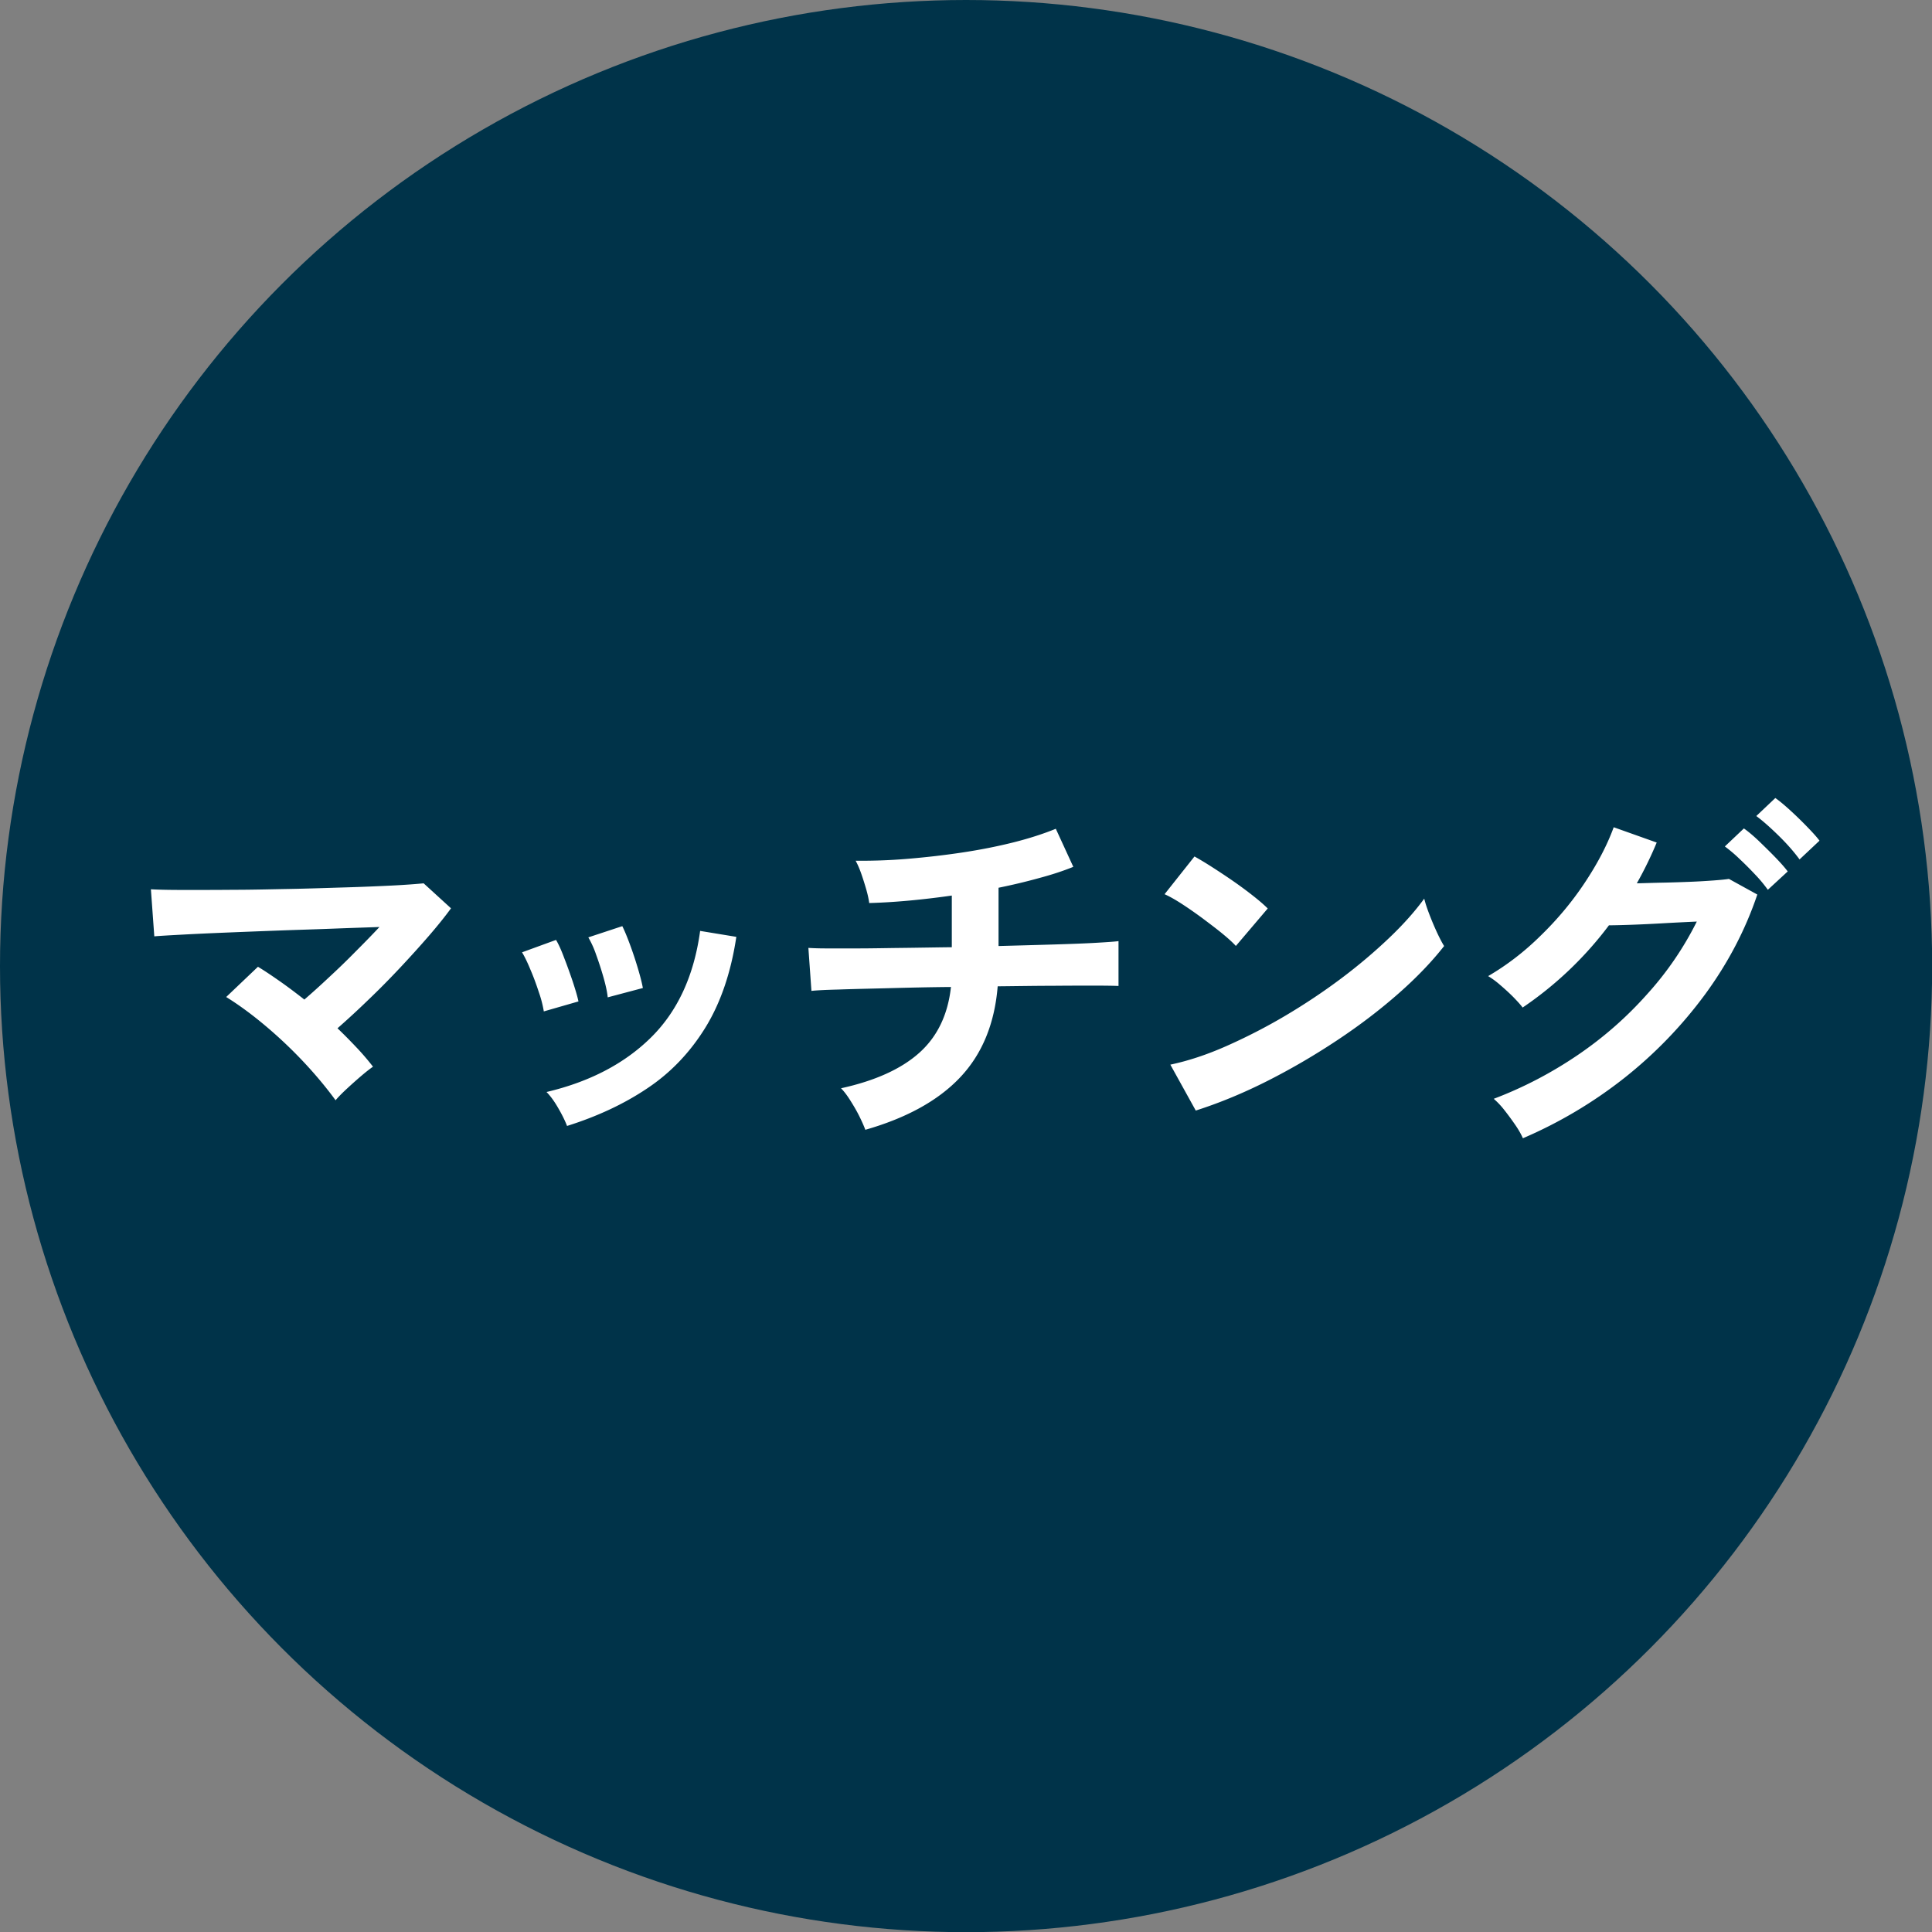
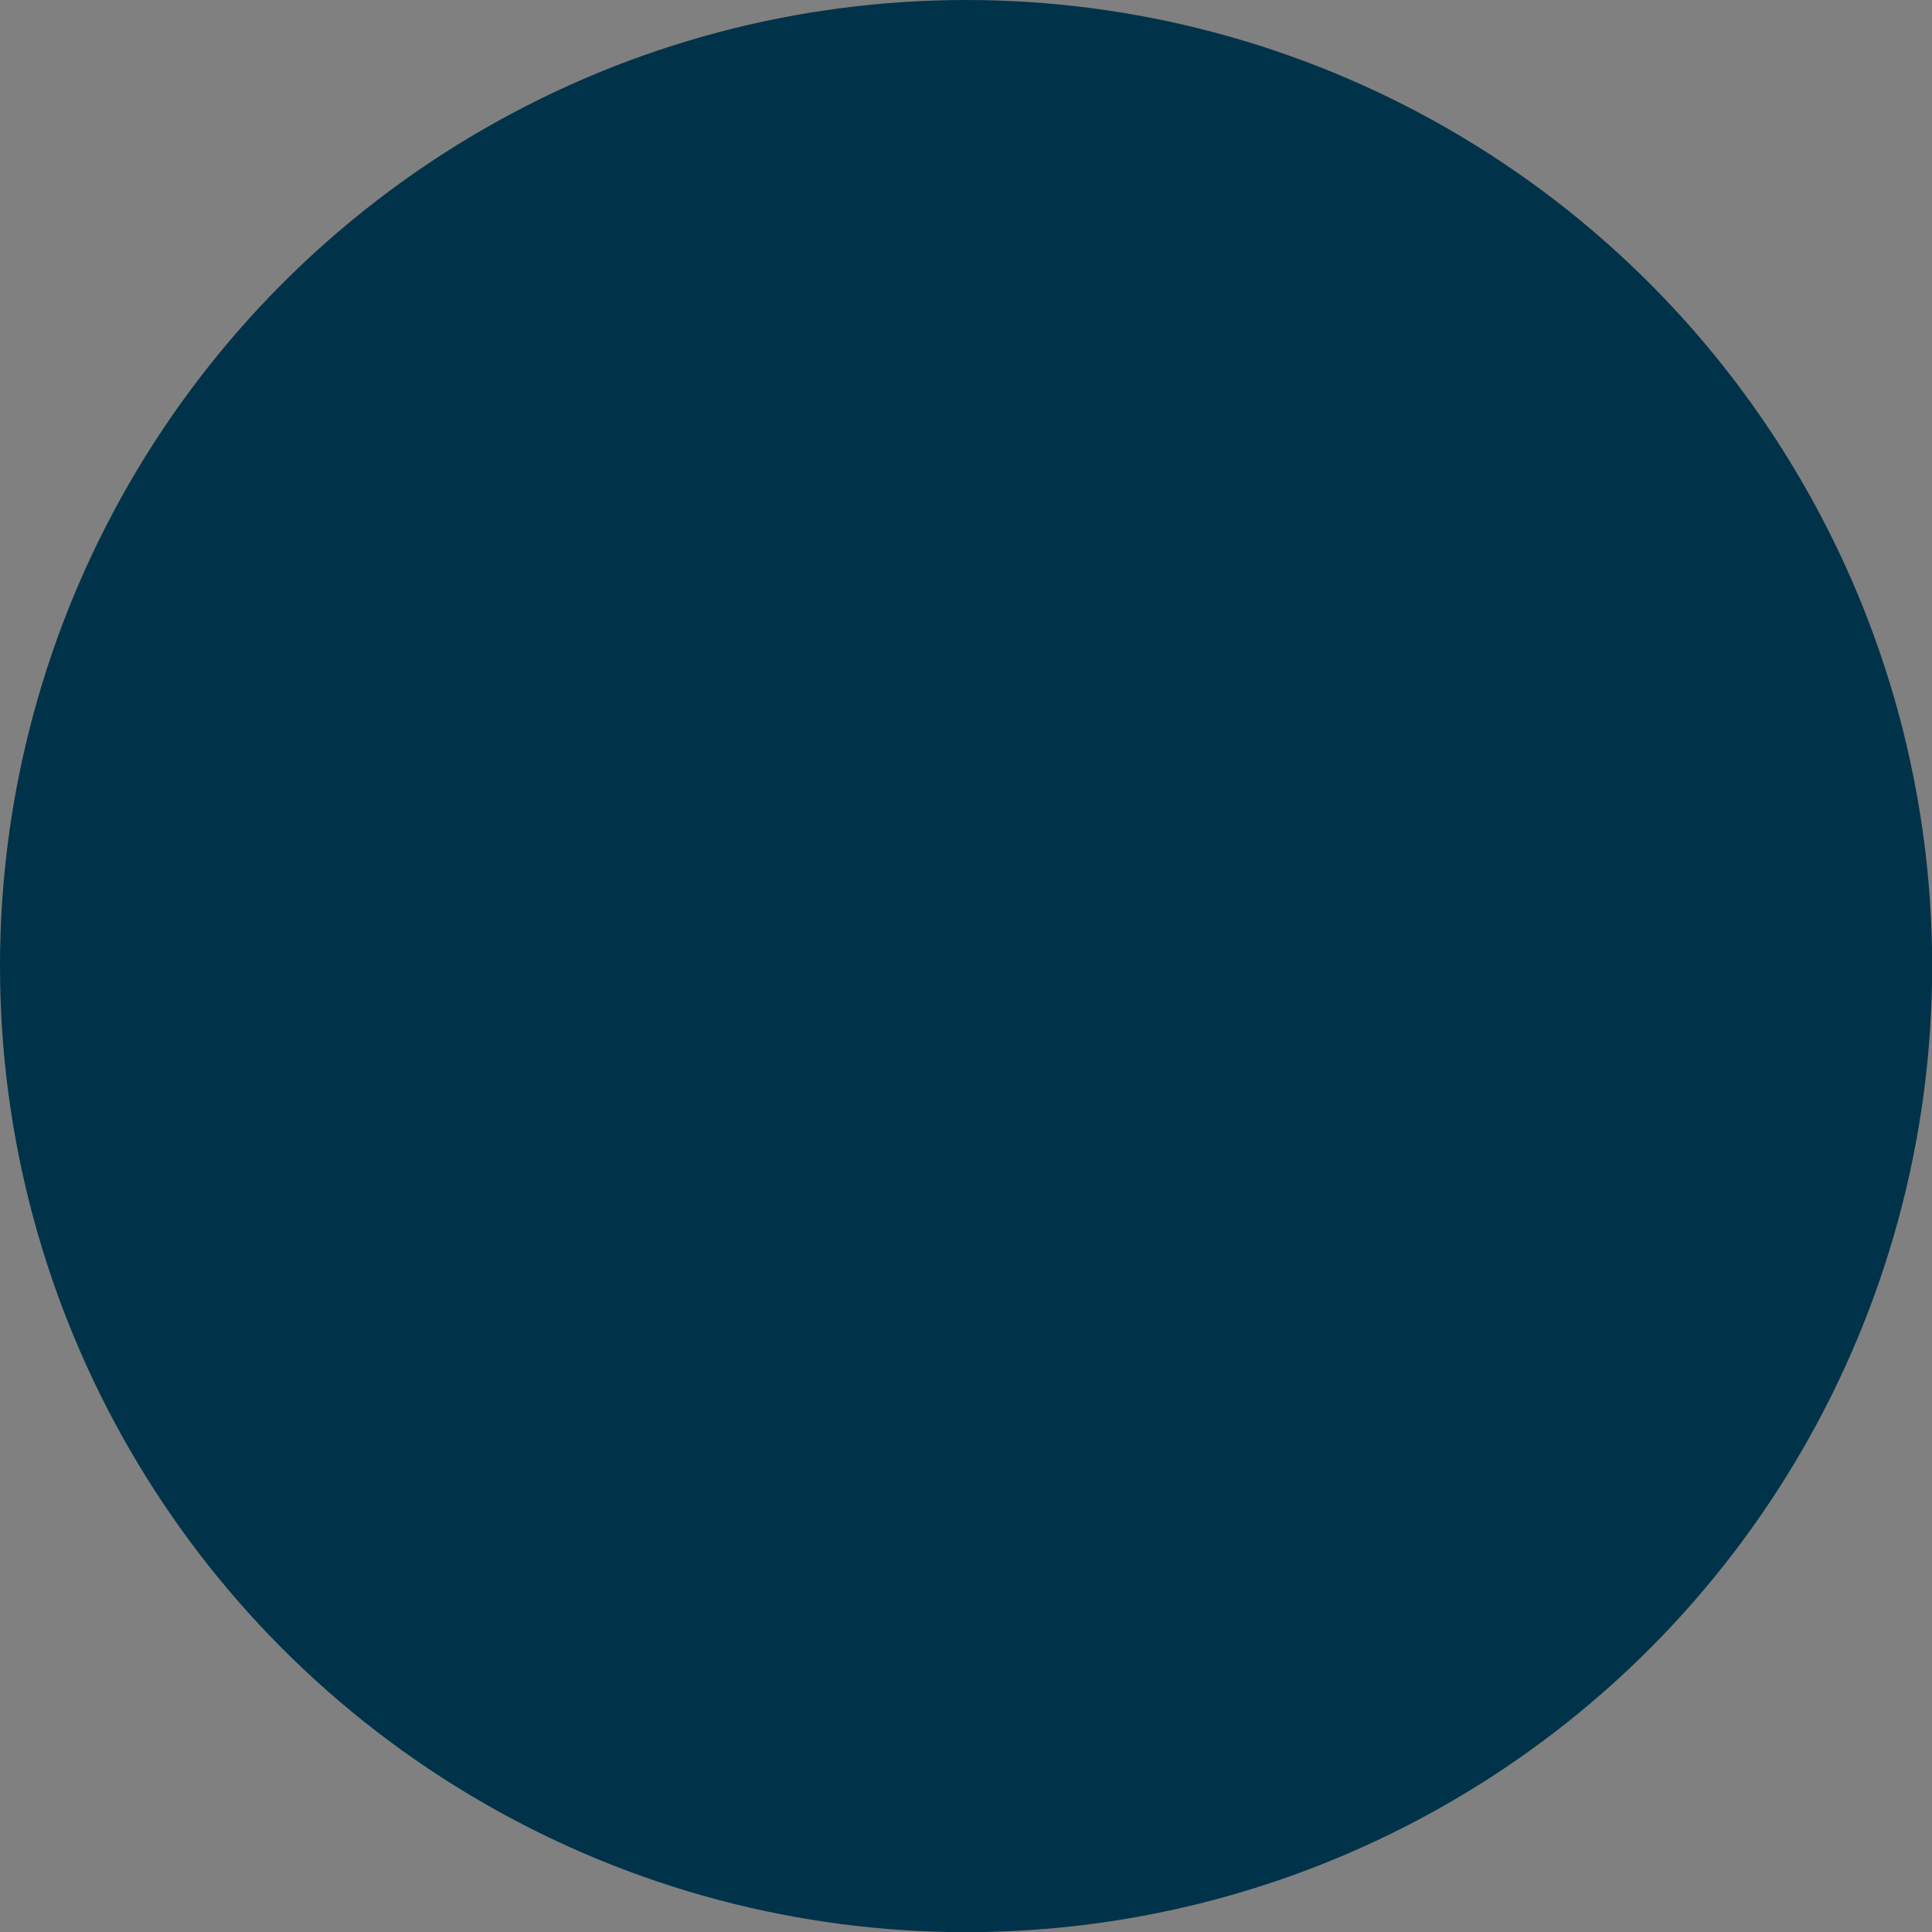
<svg xmlns="http://www.w3.org/2000/svg" data-name="レイヤー 2" width="113.69" height="113.69">
  <rect width="100%" height="100%" fill="#808080" stroke="none" />
  <g stroke-width="0">
    <circle cx="56.85" cy="56.85" r="56.85" fill="#003349" />
-     <path d="M19.75 64.75c-.37-.51-.81-1.06-1.32-1.64A26.35 26.35 0 0015 59.86c-.6-.47-1.17-.87-1.69-1.19l1.87-1.78c.43.26.87.56 1.34.89s.93.68 1.39 1.04c.44-.38.92-.81 1.44-1.3.52-.48 1.04-.98 1.55-1.5.51-.51.99-1 1.43-1.47-.84.03-1.77.06-2.81.1-1.03.04-2.09.07-3.17.11-1.08.04-2.1.08-3.08.12s-1.83.08-2.57.12c-.74.04-1.28.07-1.62.1l-.2-2.77c.5.03 1.18.04 2.03.04s1.82 0 2.88-.01c1.06 0 2.16-.03 3.28-.05s2.2-.06 3.23-.09c1.03-.03 1.96-.07 2.77-.11s1.43-.09 1.86-.13l1.61 1.47c-.35.48-.79 1.03-1.31 1.63-.52.6-1.09 1.23-1.69 1.87-.61.65-1.23 1.28-1.87 1.89-.64.62-1.24 1.17-1.81 1.67.4.38.77.76 1.13 1.14.36.38.68.76.96 1.12-.19.13-.43.32-.7.55-.28.24-.55.48-.82.73-.27.25-.5.48-.67.68zM32 59.51a6.64 6.64 0 00-.29-1.12c-.15-.46-.31-.9-.5-1.34-.18-.44-.35-.78-.49-1.01l2-.73c.15.25.31.6.48 1.06.18.46.34.91.5 1.38.15.46.27.85.34 1.18l-2.05.59zm1.37 6.75c-.12-.31-.29-.66-.53-1.07-.23-.4-.46-.71-.68-.93 2.54-.6 4.59-1.67 6.15-3.21 1.56-1.54 2.53-3.63 2.89-6.27l2.13.35c-.32 2.13-.94 3.92-1.84 5.37-.9 1.45-2.04 2.64-3.41 3.55-1.37.92-2.94 1.65-4.72 2.21zm2.39-7.59c-.03-.29-.11-.67-.24-1.13-.13-.46-.28-.92-.44-1.36a5.68 5.68 0 00-.46-1.02l2-.66c.13.26.28.62.45 1.08.17.46.32.91.46 1.38s.24.85.3 1.18l-2.07.55zm15.16 7.81c-.09-.24-.21-.51-.37-.83-.16-.32-.34-.62-.53-.92-.19-.3-.37-.53-.53-.69 2.01-.44 3.55-1.14 4.61-2.09 1.06-.95 1.68-2.24 1.86-3.87-1.28.01-2.49.04-3.65.07-1.16.03-2.15.05-2.96.08-.81.02-1.35.05-1.6.08l-.18-2.53c.16.01.5.03 1.02.03h1.95c.78 0 1.64-.02 2.57-.03.94-.01 1.91-.03 2.9-.04V52.7c-1.76.25-3.38.4-4.86.44-.03-.23-.09-.51-.18-.82s-.19-.63-.3-.94c-.11-.31-.22-.55-.32-.73.95.01 1.96-.02 3.04-.11s2.14-.21 3.21-.37c1.07-.16 2.08-.36 3.04-.6.95-.24 1.78-.51 2.49-.8l1.03 2.24c-.59.24-1.26.46-2.01.66-.76.21-1.55.4-2.39.57v3.43c1.14-.03 2.21-.06 3.21-.09s1.84-.06 2.53-.1c.69-.04 1.13-.07 1.32-.1v2.64c-.22-.01-.68-.02-1.38-.02s-1.54 0-2.54.01c-1 0-2.06.02-3.19.03-.18 2.21-.92 4-2.22 5.37s-3.17 2.39-5.59 3.08zm21.8-10.82c-.19-.21-.46-.45-.8-.73s-.73-.57-1.14-.88c-.42-.31-.82-.59-1.22-.85s-.74-.45-1.03-.58l1.76-2.22c.29.16.64.37 1.03.62s.8.52 1.22.81c.42.29.81.58 1.18.87s.66.54.88.76l-1.87 2.2zm-2.35 9.7l-1.5-2.71c1.04-.22 2.14-.58 3.29-1.09 1.15-.51 2.31-1.1 3.46-1.78s2.26-1.42 3.3-2.2c1.04-.78 1.98-1.58 2.83-2.39s1.53-1.58 2.06-2.31c.06.25.16.56.3.92.14.37.29.72.45 1.07.16.34.3.61.42.8-.72.92-1.62 1.86-2.69 2.8-1.08.95-2.27 1.86-3.58 2.73-1.31.87-2.67 1.67-4.09 2.39-1.42.72-2.84 1.31-4.25 1.76zm19.25 1.63c-.1-.23-.25-.5-.45-.79-.2-.29-.41-.58-.64-.87a4.67 4.67 0 00-.63-.67c1.77-.67 3.42-1.54 4.95-2.58s2.89-2.24 4.08-3.58a18.94 18.94 0 002.92-4.27c-.62.03-1.27.06-1.97.1-.7.04-1.33.07-1.91.09-.58.02-1.01.03-1.29.03a21.213 21.213 0 01-5.08 4.84c-.13-.18-.32-.38-.55-.62-.23-.23-.48-.46-.75-.69-.26-.23-.51-.41-.73-.54 1.08-.63 2.12-1.42 3.09-2.38.98-.95 1.84-1.98 2.58-3.09s1.32-2.2 1.72-3.29l2.53.9c-.34.82-.73 1.62-1.17 2.4.47-.01.98-.03 1.53-.04.55-.01 1.09-.03 1.61-.05.52-.02.98-.05 1.39-.08s.7-.06.89-.09l1.67.92c-.7 2.08-1.73 4.04-3.07 5.87a25.7 25.7 0 01-4.75 4.92 26.455 26.455 0 01-5.97 3.55zm14.41-14.63c-.21-.29-.46-.6-.76-.91-.3-.32-.6-.62-.91-.91a8.4 8.4 0 00-.86-.73l1.12-1.06c.23.16.52.4.85.71.33.32.66.64.98.97.32.33.57.61.75.85l-1.17 1.08zm1.87-1.78c-.32-.44-.73-.91-1.23-1.4s-.94-.88-1.32-1.16l1.12-1.06c.23.16.52.4.86.71s.67.63.99.96.57.6.75.84l-1.17 1.1z" fill="#fff" />
  </g>
</svg>